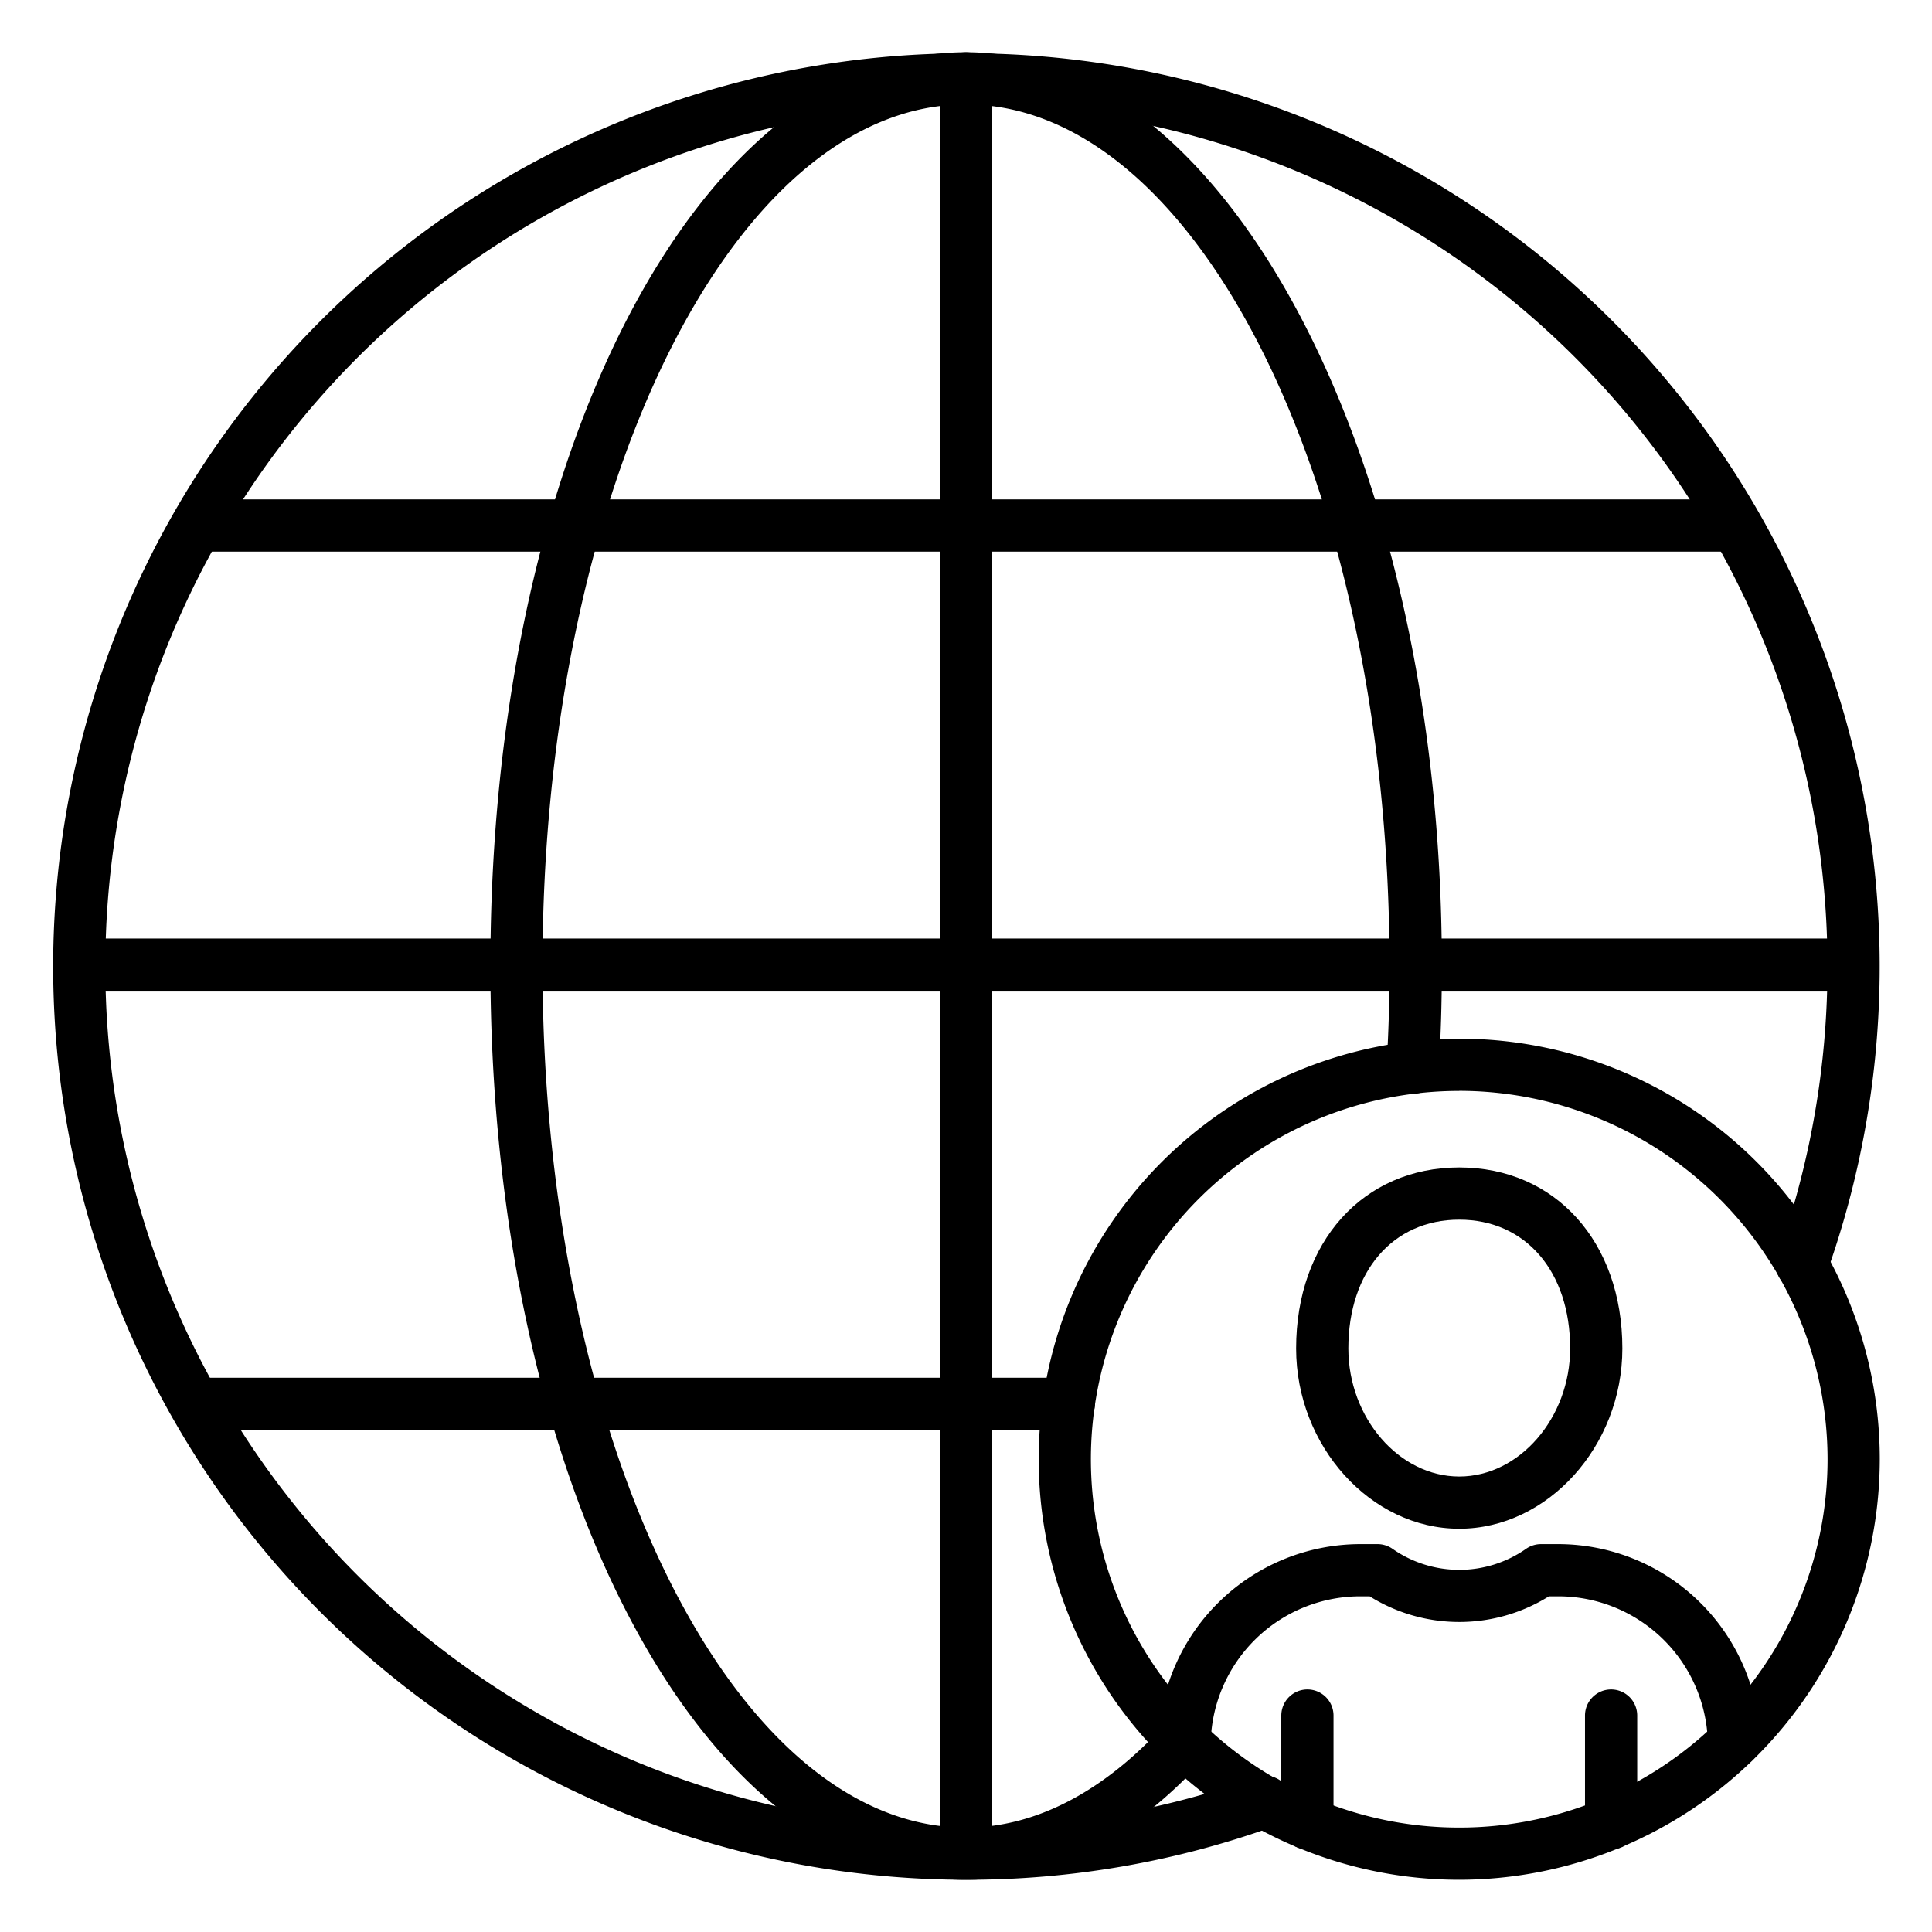
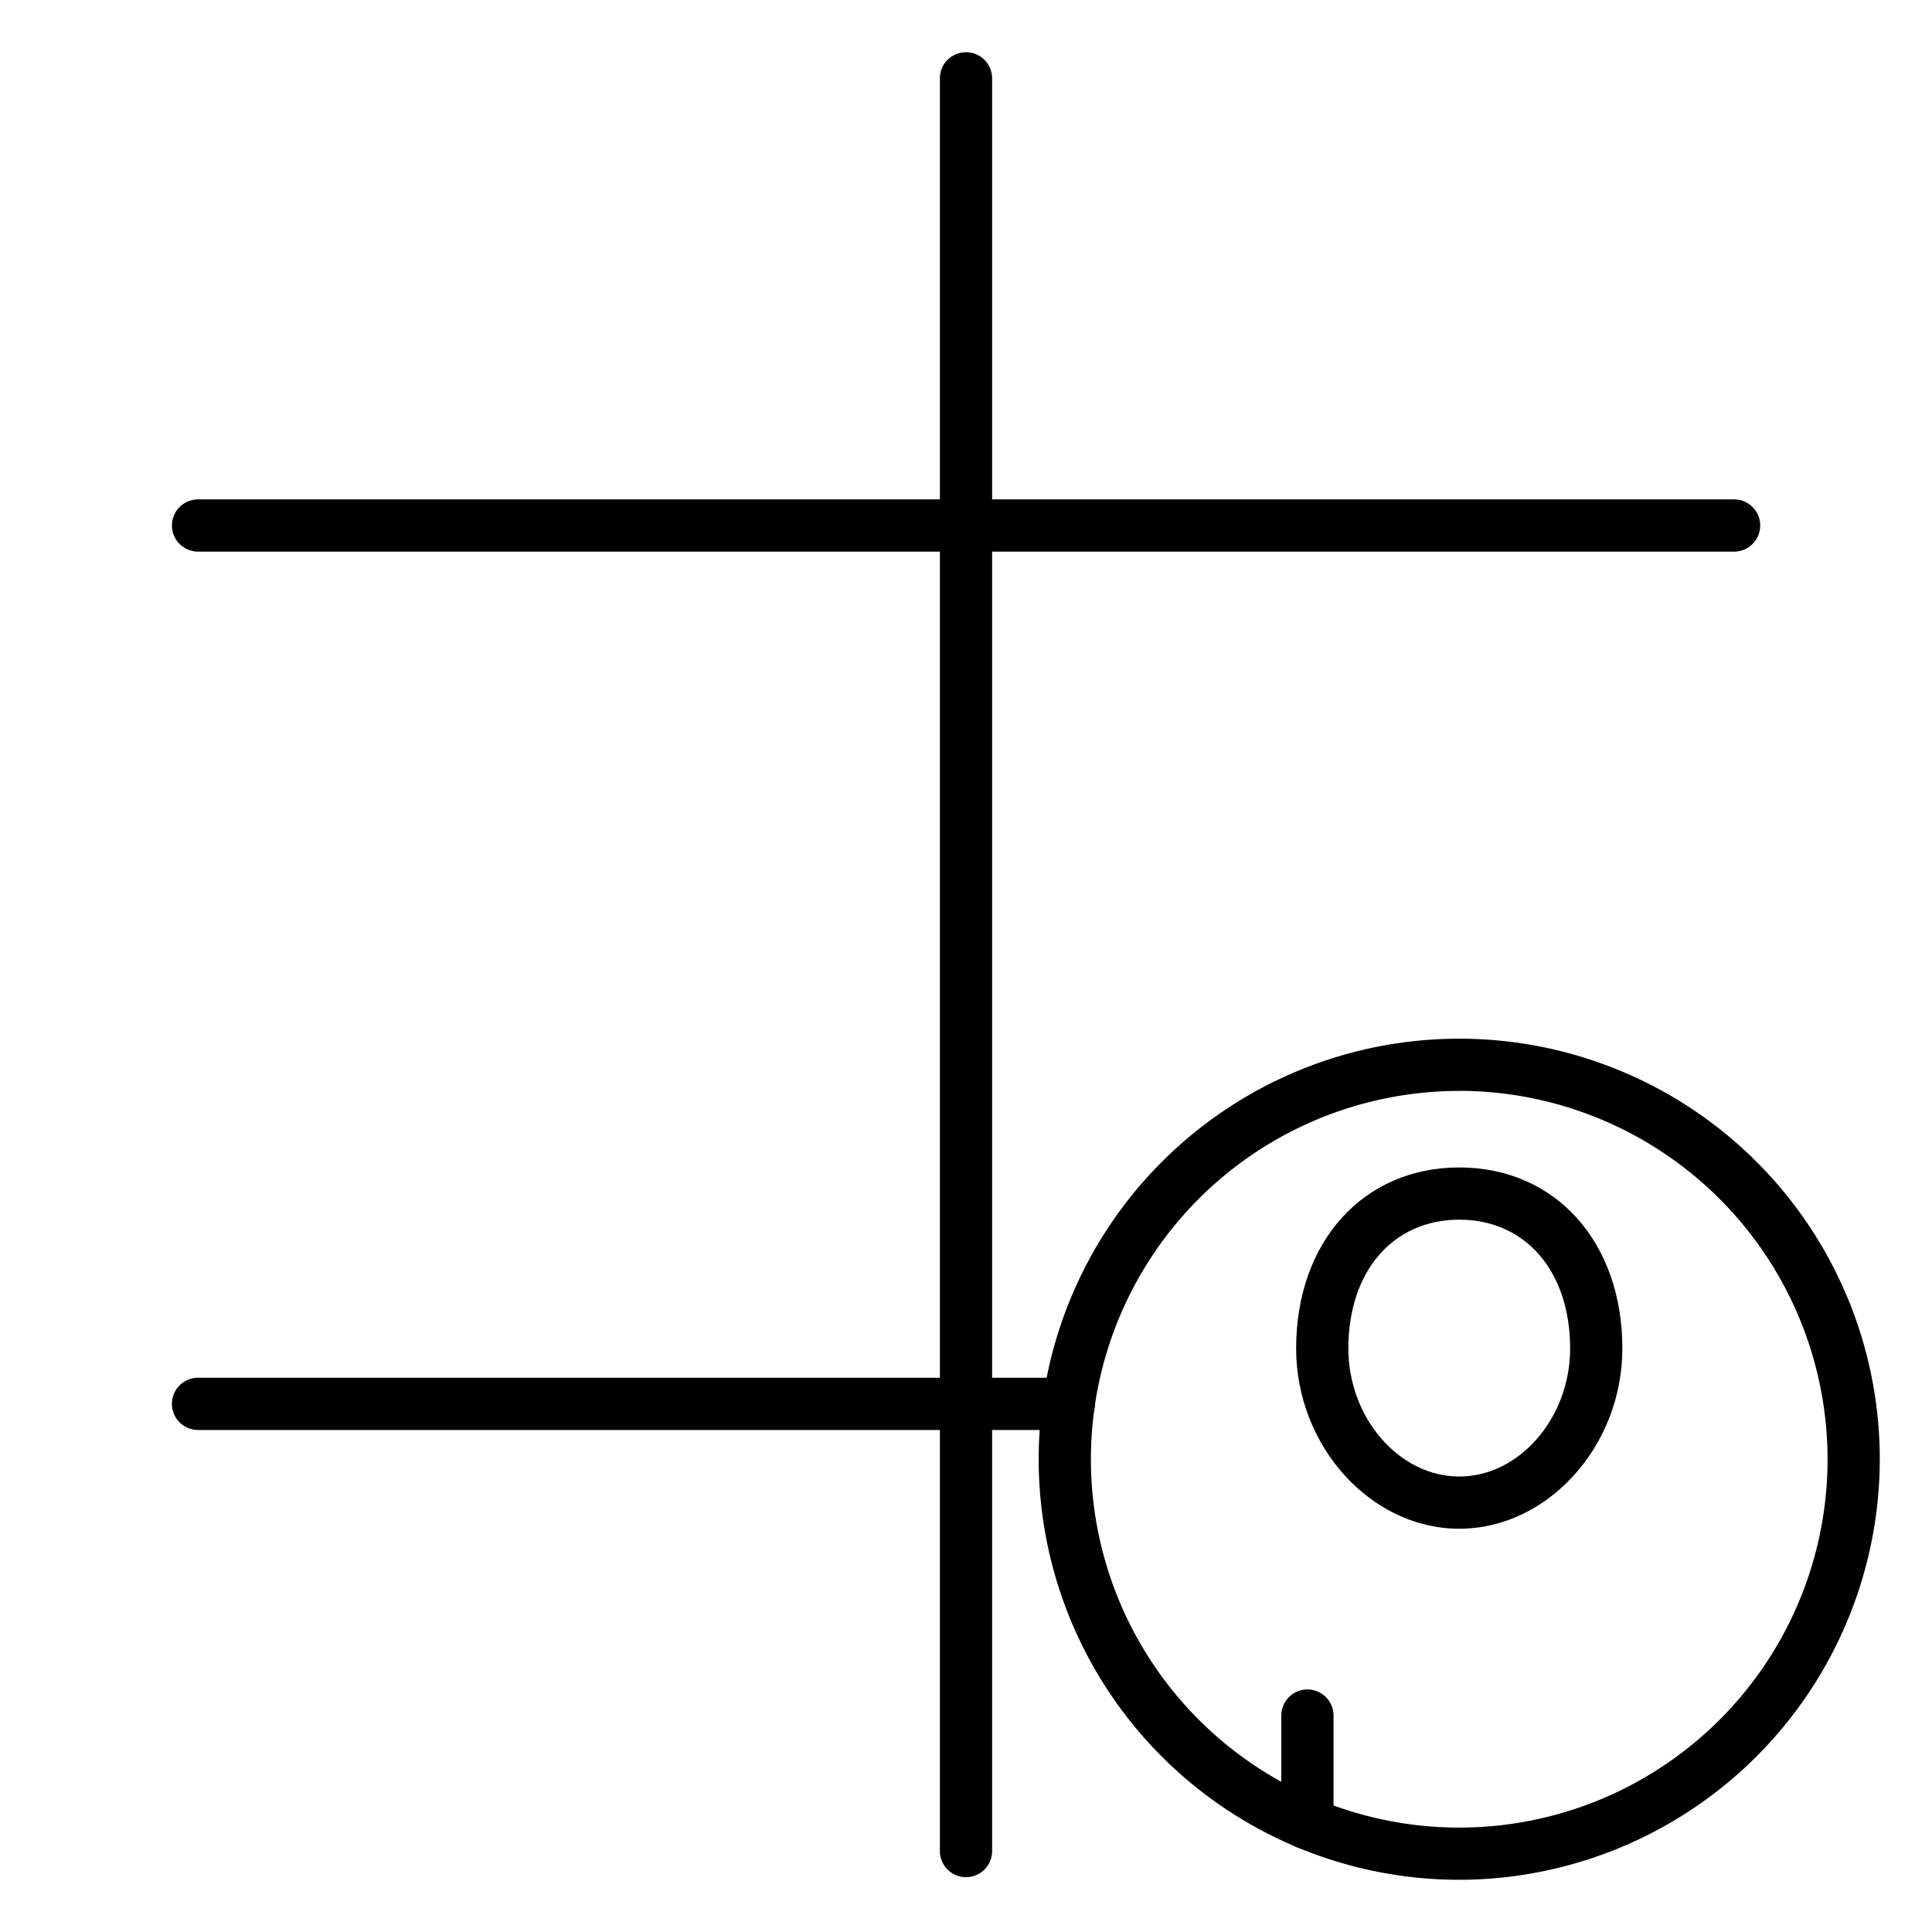
<svg xmlns="http://www.w3.org/2000/svg" id="line_icons" height="512" viewBox="0 0 74 74" width="512" data-name="line icons">
-   <path d="m37 72a34.98 34.98 0 1 1 32.962-23.224 1 1 0 0 1 -1.883-.676 32.981 32.981 0 1 0 -19.979 19.981 1 1 0 1 1 .675 1.882 34.713 34.713 0 0 1 -11.775 2.037z" />
-   <path d="m37 72c-10.216 0-18.217-15.375-18.217-35s8.001-35 18.217-35c10.049 0 18.226 15.7 18.226 35 0 1.417-.039 2.711-.12 3.959a1 1 0 1 1 -2-.129c.078-1.2.116-2.456.116-3.83 0-18.195-7.28-33-16.228-33s-16.215 14.8-16.215 33 7.279 33 16.221 33c2.645 0 5.279-1.367 7.621-3.953a1 1 0 0 1 1.479 1.342c-2.729 3.016-5.877 4.611-9.1 4.611z" />
  <path d="m37 71.9a1 1 0 0 1 -1-1v-67.9a1 1 0 0 1 2 0v67.9a1 1 0 0 1 -1 1z" />
  <path d="m40.939 54.771h-33.354a1 1 0 0 1 0-2h33.354a1 1 0 1 1 0 2z" />
-   <path d="m70.948 37.949h-67.891a1 1 0 0 1 0-2h67.891a1 1 0 0 1 0 2z" />
  <path d="m66.42 21.128h-58.834a1 1 0 1 1 0-2h58.834a1 1 0 0 1 0 2z" />
  <path d="m55.893 58.554c-3.387 0-6.248-3.162-6.248-6.906 0-4.081 2.569-6.932 6.248-6.932s6.247 2.851 6.247 6.932c0 3.744-2.861 6.906-6.247 6.906zm0-11.838c-2.541 0-4.248 1.982-4.248 4.932 0 2.66 1.945 4.906 4.248 4.906s4.247-2.246 4.247-4.906c0-2.948-1.707-4.932-4.247-4.932z" />
-   <path d="m66.414 67.718a1 1 0 0 1 -1-.982 5.733 5.733 0 0 0 -5.714-5.593h-.374a6.483 6.483 0 0 1 -6.864 0h-.374a5.733 5.733 0 0 0 -5.715 5.593 1.017 1.017 0 0 1 -1.018.982 1 1 0 0 1 -.982-1.017 7.742 7.742 0 0 1 7.715-7.558h.676a1 1 0 0 1 .574.181 4.463 4.463 0 0 0 5.112 0 1 1 0 0 1 .574-.181h.676a7.742 7.742 0 0 1 7.714 7.557 1 1 0 0 1 -.982 1.017z" />
  <path d="m50.077 70.839a1 1 0 0 1 -1-1v-4.129a1 1 0 0 1 2 0v4.129a1 1 0 0 1 -1 1z" />
-   <path d="m61.709 70.839a1 1 0 0 1 -1-1v-4.129a1 1 0 0 1 2 0v4.129a1 1 0 0 1 -1 1z" />
  <path d="m55.893 72a16.108 16.108 0 1 1 16.107-16.111 16.127 16.127 0 0 1 -16.107 16.111zm0-30.215a14.108 14.108 0 1 0 14.107 14.104 14.124 14.124 0 0 0 -14.107-14.107z" />
</svg>